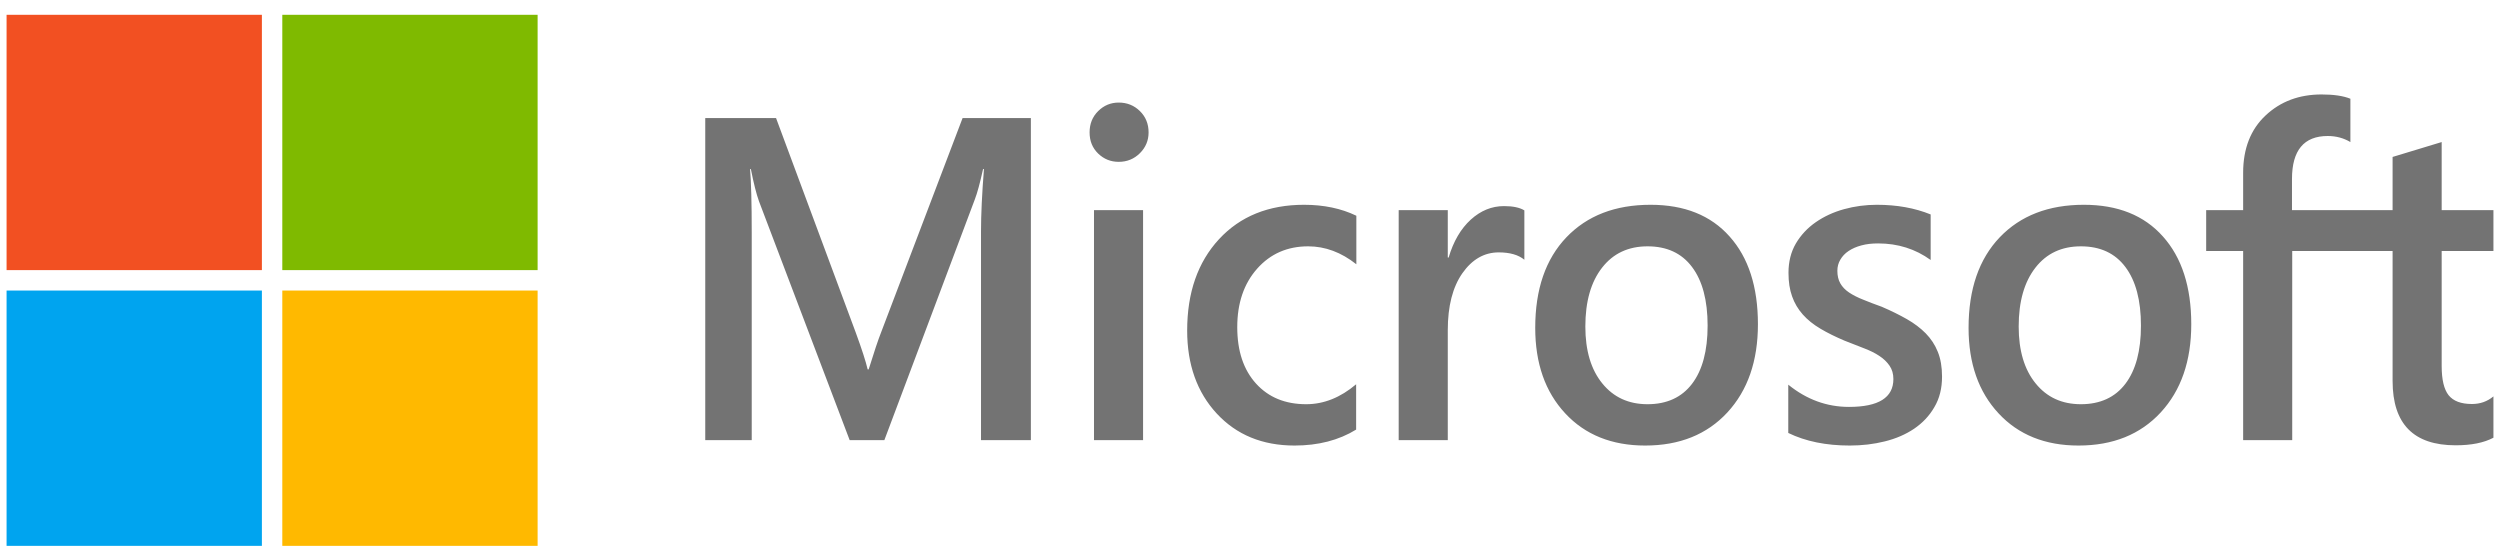
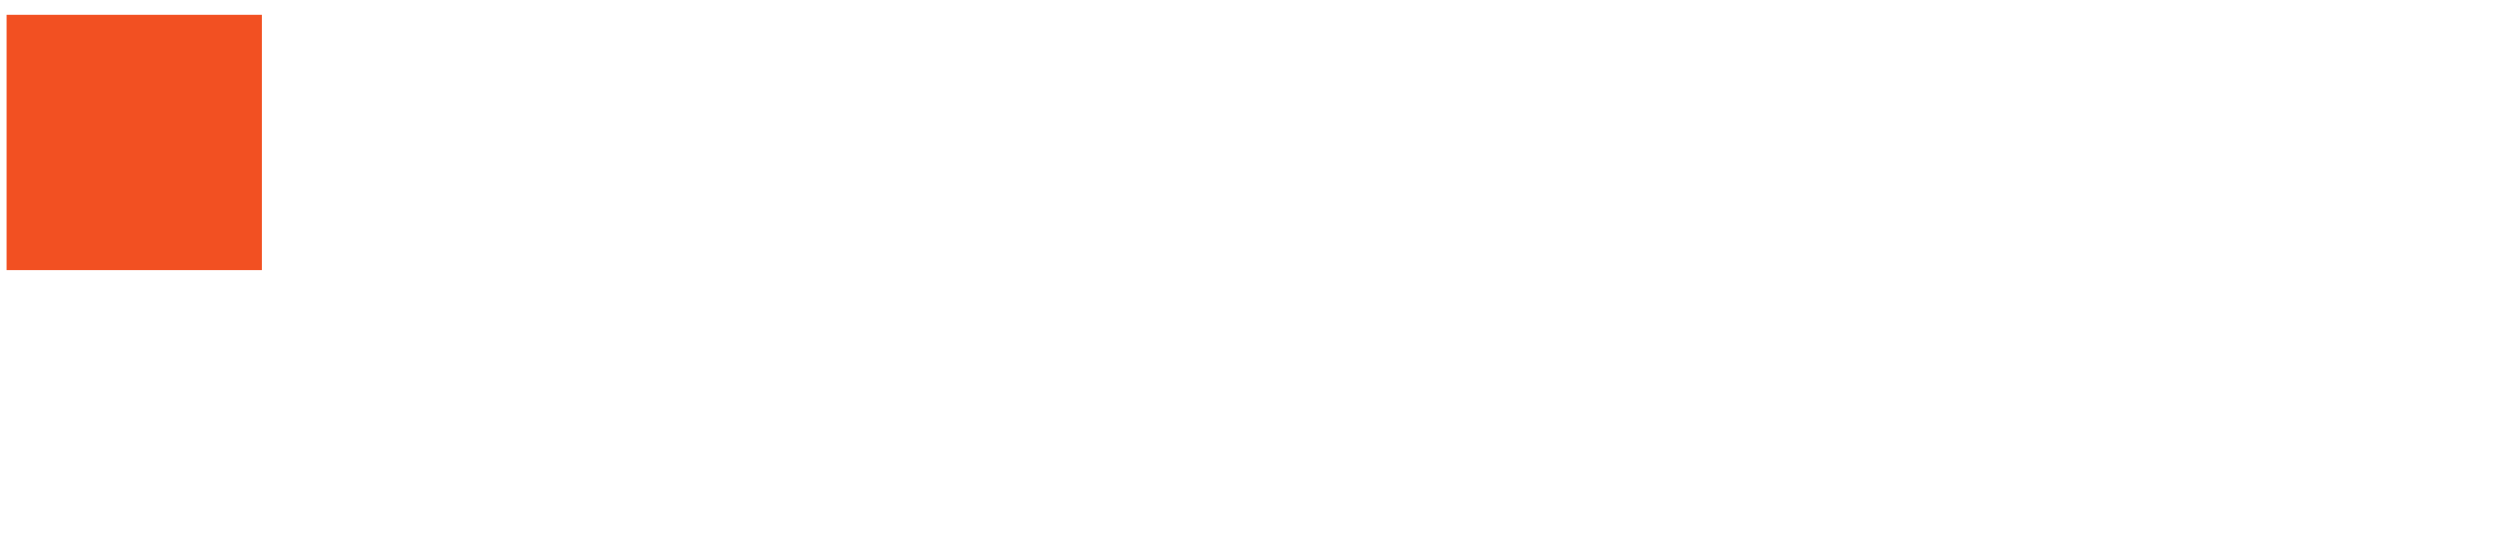
<svg xmlns="http://www.w3.org/2000/svg" width="152" height="34" viewBox="0 0 152 34" fill="none">
-   <path d="M62.677 26.762H59.645V14.087C59.645 13.053 59.706 11.78 59.824 10.278H59.771C59.582 11.132 59.416 11.747 59.271 12.119L53.768 26.762H51.66L46.144 12.231C45.99 11.803 45.824 11.15 45.652 10.278H45.604C45.67 11.062 45.705 12.339 45.705 14.114V26.762H42.879V7.179H47.184L52.03 20.221C52.398 21.225 52.639 21.97 52.754 22.46H52.815C53.135 21.43 53.389 20.665 53.587 20.166L58.525 7.179H62.677V26.762ZM68.02 9.84C67.533 9.84 67.117 9.673 66.769 9.337C66.419 8.997 66.247 8.572 66.247 8.05C66.247 7.533 66.419 7.099 66.769 6.754C67.117 6.409 67.533 6.236 68.02 6.236C68.525 6.236 68.955 6.409 69.306 6.754C69.658 7.099 69.834 7.533 69.834 8.05C69.834 8.544 69.658 8.963 69.306 9.314C68.955 9.663 68.525 9.84 68.02 9.84ZM69.499 26.762H66.515V12.778H69.499V26.762ZM82.453 26.119C81.4 26.767 80.149 27.089 78.71 27.089C76.756 27.089 75.181 26.44 73.979 25.145C72.78 23.849 72.18 22.166 72.18 20.096C72.18 17.793 72.824 15.943 74.115 14.544C75.405 13.15 77.13 12.451 79.29 12.451C80.491 12.451 81.55 12.675 82.466 13.117V16.068C81.55 15.341 80.571 14.977 79.534 14.977C78.275 14.977 77.239 15.429 76.436 16.334C75.629 17.243 75.225 18.427 75.225 19.891C75.225 21.341 75.606 22.483 76.367 23.322C77.126 24.157 78.139 24.576 79.416 24.576C80.491 24.576 81.501 24.17 82.453 23.364V26.119ZM92.681 15.793C92.322 15.495 91.8 15.345 91.124 15.345C90.241 15.345 89.505 15.77 88.912 16.613C88.32 17.462 88.025 18.614 88.025 20.069V26.762H85.04V12.778H88.025V15.658H88.077C88.368 14.674 88.816 13.909 89.421 13.355C90.026 12.806 90.698 12.531 91.444 12.531C91.985 12.531 92.397 12.618 92.681 12.791V15.793ZM100.026 27.089C97.999 27.089 96.376 26.436 95.164 25.131C93.948 23.825 93.342 22.092 93.342 19.933C93.342 17.583 93.974 15.751 95.238 14.427C96.502 13.108 98.205 12.451 100.352 12.451C102.41 12.451 104.012 13.089 105.157 14.376C106.307 15.658 106.882 17.439 106.882 19.714C106.882 21.946 106.264 23.732 105.026 25.075C103.784 26.417 102.12 27.089 100.026 27.089ZM100.171 14.977C99.004 14.977 98.083 15.406 97.407 16.274C96.73 17.141 96.389 18.329 96.389 19.854C96.389 21.318 96.735 22.474 97.42 23.312C98.105 24.157 99.022 24.576 100.171 24.576C101.344 24.576 102.247 24.161 102.875 23.337C103.508 22.506 103.823 21.327 103.823 19.798C103.823 18.259 103.508 17.071 102.875 16.232C102.247 15.393 101.344 14.977 100.171 14.977ZM108.727 26.324V23.388C109.843 24.292 111.072 24.74 112.418 24.74C114.219 24.74 115.118 24.174 115.118 23.047C115.118 22.73 115.039 22.46 114.885 22.236C114.732 22.012 114.526 21.811 114.263 21.639C114.004 21.466 113.691 21.312 113.336 21.177C112.981 21.037 112.586 20.885 112.146 20.712C111.607 20.483 111.12 20.245 110.689 19.989C110.254 19.733 109.895 19.443 109.61 19.122C109.321 18.796 109.105 18.433 108.96 18.021C108.812 17.611 108.74 17.137 108.74 16.585C108.74 15.915 108.89 15.317 109.188 14.805C109.491 14.292 109.895 13.859 110.4 13.509C110.904 13.159 111.48 12.894 112.12 12.717C112.766 12.539 113.429 12.451 114.113 12.451C115.333 12.451 116.421 12.647 117.384 13.038V15.807C116.457 15.136 115.39 14.8 114.193 14.8C113.815 14.8 113.473 14.837 113.169 14.922C112.866 15.002 112.608 15.117 112.392 15.262C112.177 15.406 112.011 15.583 111.892 15.789C111.77 15.994 111.712 16.218 111.712 16.465C111.712 16.763 111.77 17.019 111.892 17.23C112.011 17.439 112.186 17.625 112.423 17.784C112.66 17.942 112.941 18.086 113.275 18.217C113.604 18.353 113.982 18.498 114.411 18.651C114.978 18.894 115.483 19.145 115.935 19.401C116.386 19.659 116.768 19.947 117.084 20.268C117.4 20.591 117.647 20.963 117.817 21.388C117.989 21.811 118.076 22.314 118.076 22.898C118.076 23.607 117.923 24.227 117.61 24.753C117.304 25.285 116.891 25.718 116.377 26.068C115.864 26.413 115.272 26.669 114.596 26.837C113.925 27.005 113.214 27.089 112.466 27.089C111.028 27.089 109.782 26.837 108.727 26.324ZM126.373 27.089C124.346 27.089 122.722 26.436 121.511 25.131C120.295 23.825 119.689 22.092 119.689 19.933C119.689 17.583 120.321 15.751 121.585 14.427C122.849 13.108 124.552 12.451 126.699 12.451C128.757 12.451 130.359 13.089 131.504 14.376C132.654 15.658 133.229 17.439 133.229 19.714C133.229 21.946 132.611 23.732 131.373 25.075C130.131 26.417 128.467 27.089 126.373 27.089ZM126.518 14.977C125.35 14.977 124.43 15.406 123.754 16.274C123.077 17.141 122.736 18.329 122.736 19.854C122.736 21.318 123.082 22.474 123.767 23.312C124.452 24.157 125.368 24.576 126.518 24.576C127.691 24.576 128.594 24.161 129.222 23.337C129.855 22.506 130.17 21.327 130.17 19.798C130.17 18.259 129.855 17.071 129.222 16.232C128.594 15.393 127.691 14.977 126.518 14.977ZM142.904 8.637C142.5 8.396 142.041 8.269 141.526 8.269C140.079 8.269 139.353 9.141 139.353 10.88V12.778H145.47V9.542L148.454 8.637V12.778H151.601V15.262H148.454V22.255C148.454 23.084 148.595 23.675 148.876 24.03C149.161 24.385 149.631 24.563 150.294 24.563C150.797 24.563 151.232 24.409 151.601 24.1V26.613C151.021 26.922 150.253 27.074 149.301 27.074C146.747 27.074 145.47 25.774 145.47 23.168V15.262H139.367V26.762H136.383V15.262H134.135V12.778H136.383V10.512C136.383 9.034 136.838 7.872 137.747 7.02C138.656 6.166 139.792 5.743 141.153 5.743C141.891 5.743 142.474 5.83 142.904 6.003V8.637Z" fill="#737373" />
  <rect x="0.4" y="0.9" width="15.523" height="15.523" fill="#F25022" />
-   <rect x="17.164" y="0.9" width="15.523" height="15.523" fill="#7FBA00" />
-   <rect x="0.4" y="17.665" width="15.523" height="15.523" fill="#00A4EF" />
-   <rect x="17.164" y="17.665" width="15.523" height="15.523" fill="#FFB900" />
</svg>